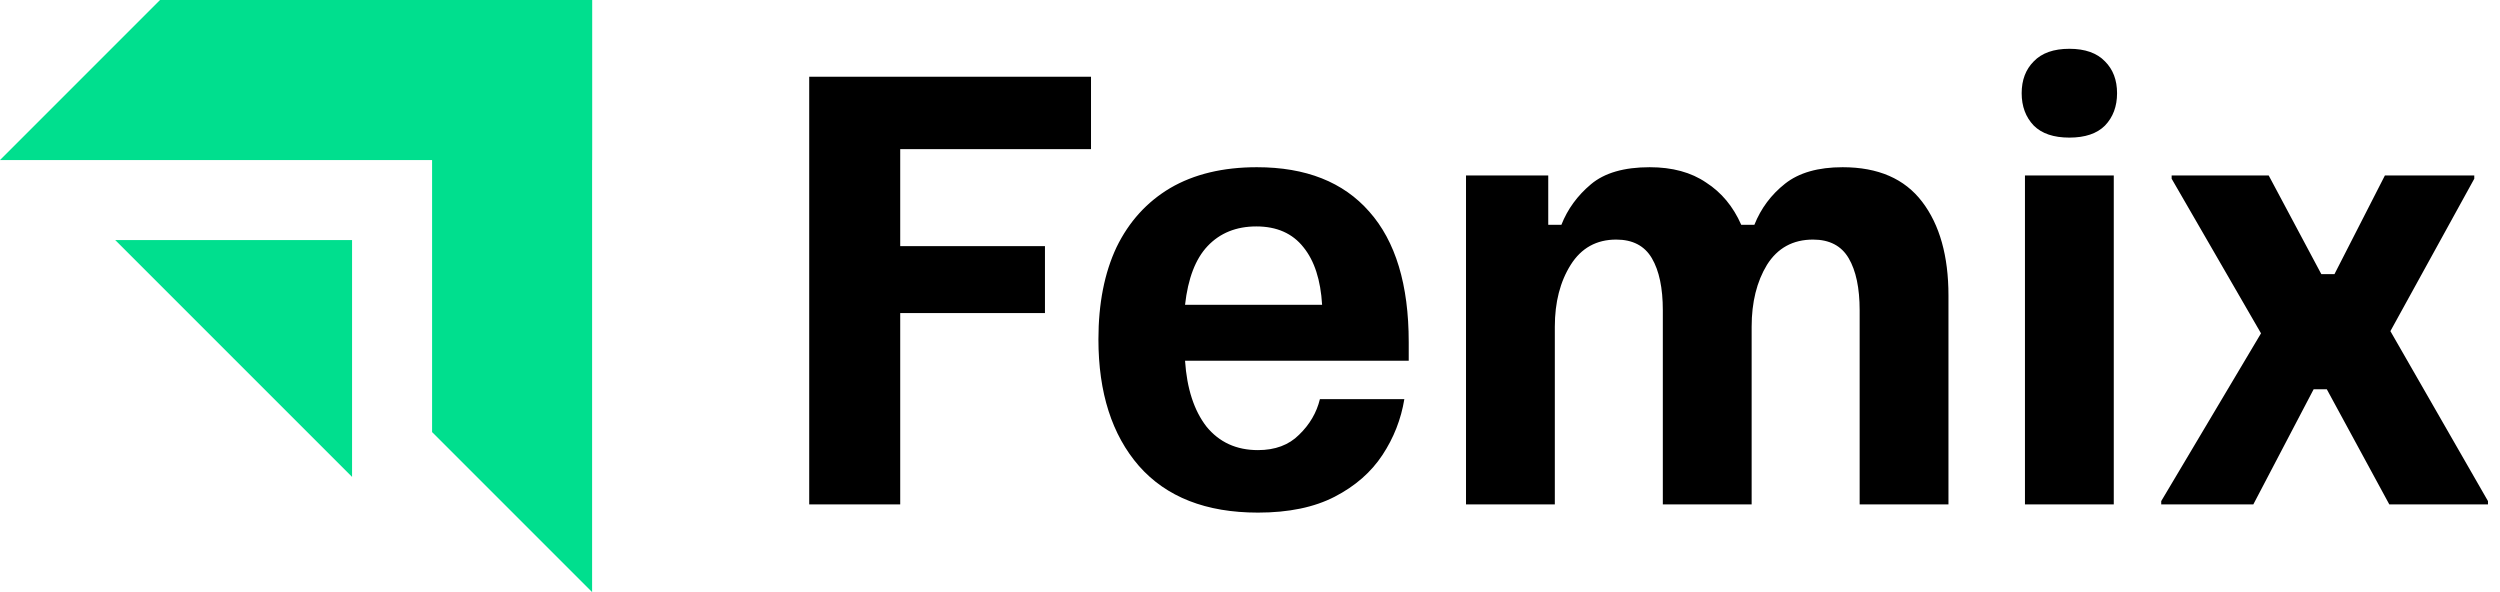
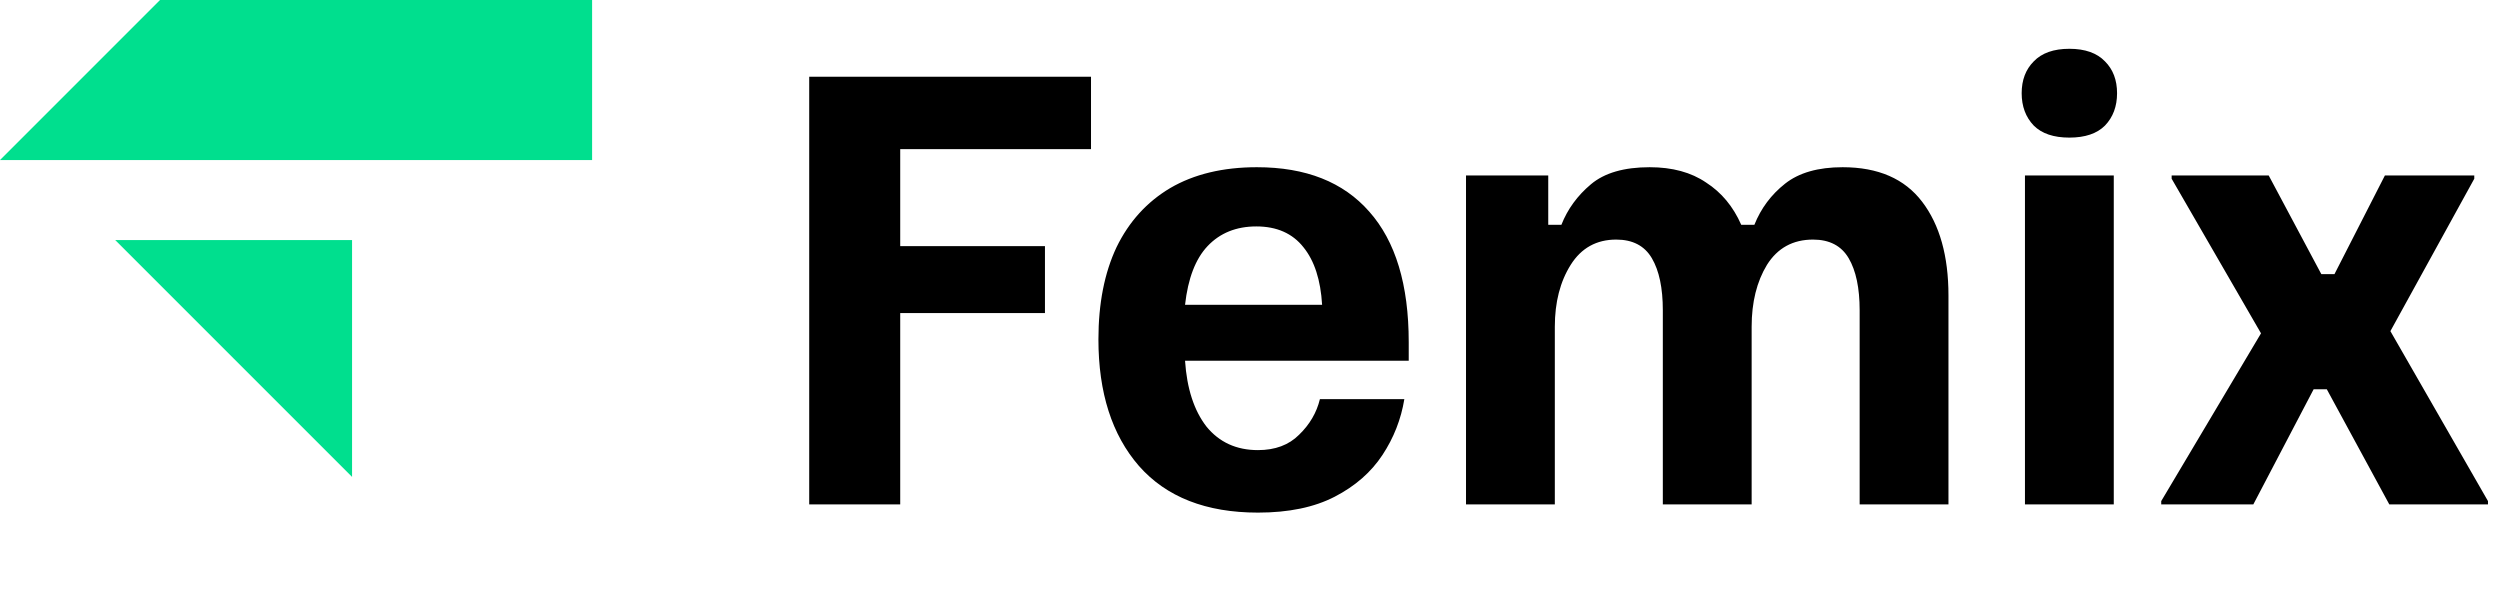
<svg xmlns="http://www.w3.org/2000/svg" width="114" height="27" viewBox="0 0 114 27" fill="none">
  <path d="M36.9 23V3.5H49.75V6.8H41.05V11.225H47.65V14.275H41.05V23H36.9ZM57.363 23.375C54.997 23.375 53.188 22.667 51.938 21.25C50.705 19.833 50.088 17.908 50.088 15.475C50.088 13.842 50.363 12.442 50.913 11.275C51.48 10.108 52.297 9.208 53.363 8.575C54.447 7.942 55.763 7.625 57.313 7.625C59.547 7.625 61.255 8.3 62.438 9.65C63.638 11 64.238 12.983 64.238 15.6V16.45H54.038C54.122 17.717 54.447 18.717 55.013 19.45C55.597 20.167 56.38 20.525 57.363 20.525C58.147 20.525 58.772 20.292 59.238 19.825C59.722 19.358 60.038 18.817 60.188 18.2H64.038C63.888 19.117 63.555 19.967 63.038 20.75C62.522 21.533 61.797 22.167 60.863 22.65C59.93 23.133 58.763 23.375 57.363 23.375ZM54.038 13.9H60.288C60.222 12.767 59.938 11.892 59.438 11.275C58.938 10.642 58.222 10.325 57.288 10.325C56.372 10.325 55.63 10.625 55.063 11.225C54.513 11.808 54.172 12.7 54.038 13.9ZM66.85 23V8H70.6V10.25H71.2C71.483 9.533 71.933 8.917 72.55 8.4C73.167 7.883 74.058 7.625 75.225 7.625C76.258 7.625 77.117 7.858 77.8 8.325C78.5 8.775 79.033 9.417 79.4 10.25H80C80.3 9.5 80.767 8.875 81.4 8.375C82.033 7.875 82.908 7.625 84.025 7.625C85.642 7.625 86.85 8.15 87.65 9.2C88.45 10.25 88.85 11.675 88.85 13.475V23H84.8V14.15C84.8 13.133 84.633 12.342 84.3 11.775C83.967 11.208 83.425 10.925 82.675 10.925C81.758 10.925 81.058 11.308 80.575 12.075C80.108 12.842 79.875 13.783 79.875 14.9V23H75.825V14.15C75.825 13.133 75.658 12.342 75.325 11.775C74.992 11.208 74.45 10.925 73.7 10.925C72.8 10.925 72.108 11.308 71.625 12.075C71.142 12.842 70.9 13.783 70.9 14.9V23H66.85ZM92.338 23V8H96.388V23H92.338ZM94.363 6.275C93.647 6.275 93.105 6.092 92.738 5.725C92.372 5.342 92.188 4.85 92.188 4.25C92.188 3.65 92.372 3.167 92.738 2.8C93.105 2.417 93.647 2.225 94.363 2.225C95.08 2.225 95.622 2.417 95.988 2.8C96.355 3.167 96.538 3.65 96.538 4.25C96.538 4.85 96.355 5.342 95.988 5.725C95.622 6.092 95.08 6.275 94.363 6.275ZM98.552 23V22.85L103.102 15.2L99.027 8.15V8H103.452L105.852 12.5H106.452L108.752 8H112.827V8.15L109.002 15.1L113.452 22.85V23H108.952L106.102 17.75H105.502L102.752 23H98.552Z" fill="black" />
  <path d="M7.297 0H27V7.298H0L7.297 0Z" fill="#00DF8E" />
-   <path d="M19.703 19.703L19.703 -1.90735e-06L27 -2.22632e-06L27 27L19.703 19.703Z" fill="#00DF8E" />
  <path d="M5.254 10.947H16.054V21.747L10.654 16.347L5.254 10.947Z" fill="#00DF8E" />
</svg>